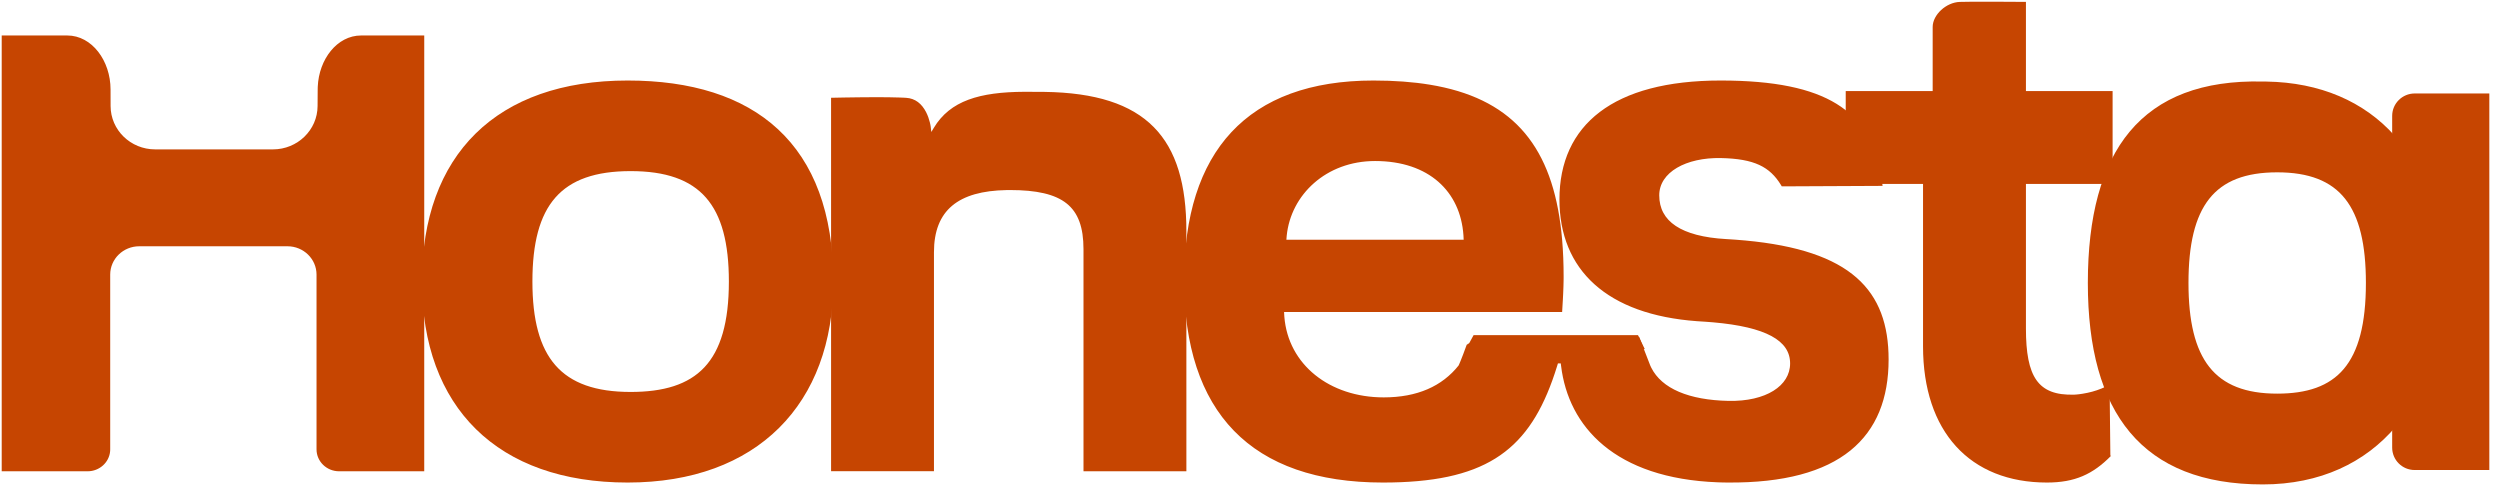
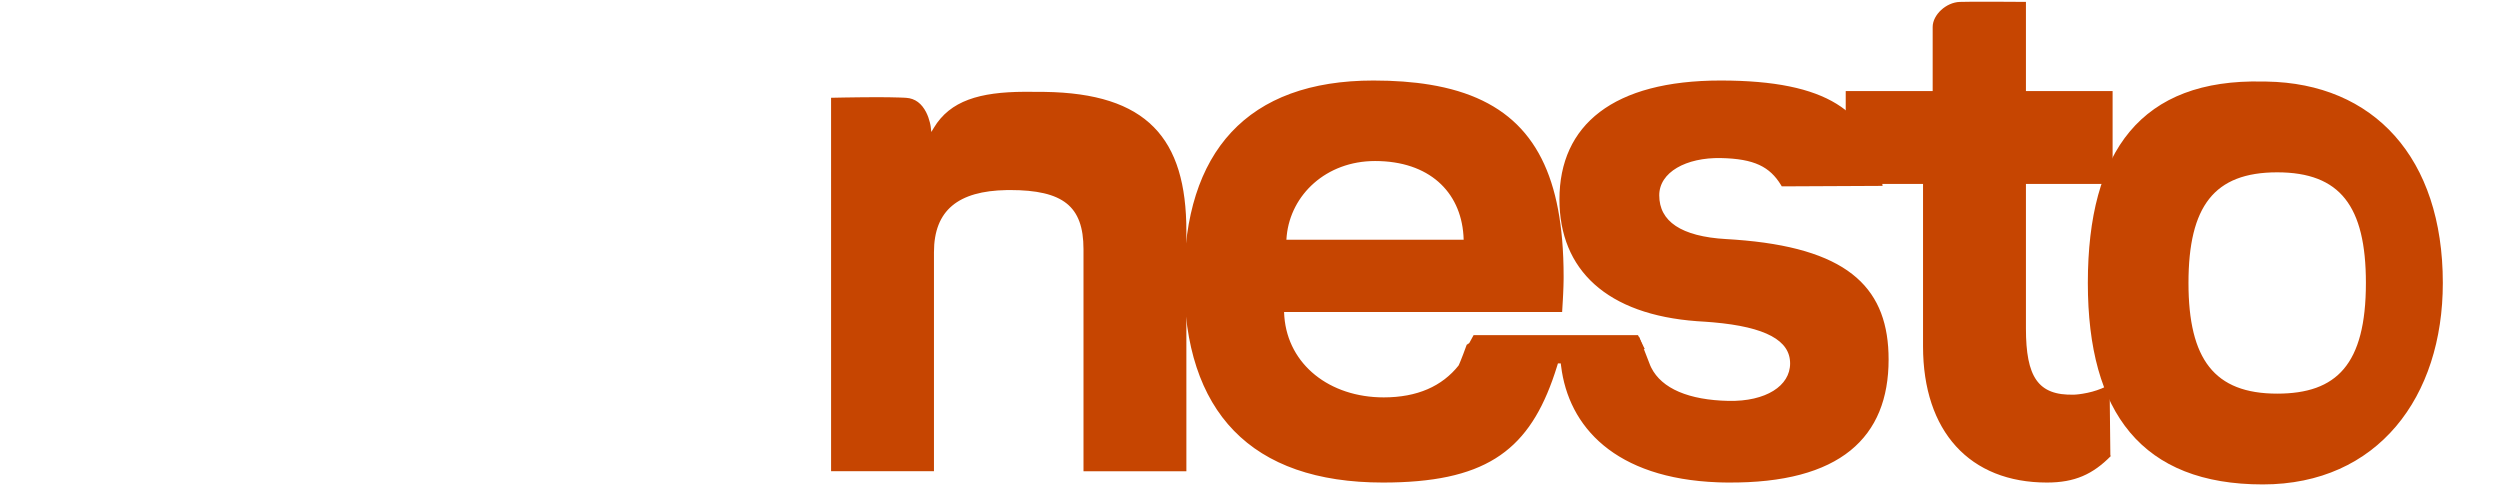
<svg xmlns="http://www.w3.org/2000/svg" width="222px" height="44px" viewBox="0 0 222 44" version="1.1">
  <title>Group</title>
  <g id="Page-2" stroke="none" stroke-width="1" fill="none" fill-rule="evenodd">
    <g id="Group" transform="translate(0.251, 0.256)" fill="#C64501">
      <path d="M152.538,6.994 C143.052,6.994 138.328,10.899 138.328,17.452 C138.328,23.654 142.497,27.583 150.451,28.166 L151.195,28.214 L151.881,28.267 C156.57,28.678 158.811,29.89 158.811,32.017 C158.811,34.091 156.584,35.514 153.233,35.443 C149.724,35.37 147.249,34.353 146.291,32.436 L146.2,32.242 L145.235,29.758 C135.193,30.022 130.144,30.232 130.088,30.389 C129.987,30.674 129.88,30.961 129.772,31.242 L129.54,31.833 L129.416,32.127 C129.396,32.172 129.376,32.214 129.357,32.254 C127.864,34.132 125.627,35.132 122.625,35.132 C117.781,35.132 114.036,32.196 113.698,27.862 L113.683,27.611 L113.671,27.349 L138.372,27.348 L138.429,26.391 L138.457,25.846 L138.484,25.157 L138.497,24.587 L138.499,24.331 C138.499,23.174 138.456,22.078 138.367,21.043 L138.301,20.363 C137.5,12.97 134.207,8.817 127.347,7.478 L126.714,7.364 C125.213,7.116 123.549,6.994 121.714,6.994 C110.557,6.994 104.999,13.268 104.999,24.606 C104.999,36.277 110.872,42.494 122.555,42.494 C131.411,42.494 135.214,39.824 137.501,33.491 L137.714,32.877 L137.919,32.241 L138.019,31.913 L138.432,31.916 L138.473,32.231 C139.122,37.561 143.199,42.132 152.303,42.474 L152.732,42.487 L153.168,42.493 C163.145,42.572 167.357,38.497 167.357,31.671 C167.357,25.575 164.072,22.068 154.706,21.198 L153.888,21.13 C153.749,21.12 153.609,21.11 153.468,21.101 L153.04,21.075 C148.993,20.847 146.99,19.472 146.99,17.089 C146.99,14.951 149.456,13.616 152.568,13.68 C155.554,13.741 156.974,14.459 157.995,16.138 L158.027,16.193 L166.807,16.151 L166.722,15.569 L166.636,15.074 C165.626,9.789 162.078,6.994 152.538,6.994 Z M121.854,13.943 C126.692,13.943 129.529,16.694 129.802,20.625 L129.815,20.872 L129.826,21.132 L113.871,21.132 L113.91,20.663 C114.278,16.988 117.451,13.943 121.854,13.943 Z" id="Combined-Shape" stroke="#C64501" stroke-width="0.2" fill-rule="nonzero" />
      <polygon id="Rectangle-Copy" points="130.604 29.504 145.203 29.505 145.806 30.744 129.955 30.693" />
      <path d="M90.717,7.995 L92.494,8.004 C101.538,8.129 104.999,12.06 104.999,20.275 L105,41.494 L96.064,41.494 L96.063,21.868 C96.063,17.977 94.186,16.52 89.428,16.52 L89.136,16.523 C84.802,16.597 82.585,18.342 82.585,22.145 L82.585,41.487 L73.649,41.487 L73.648,8.524 L74.72,8.503 L76.013,8.485 C76.438,8.48 76.855,8.477 77.258,8.476 L78.195,8.478 L78.792,8.484 L79.573,8.502 L80.011,8.519 C80.079,8.523 80.143,8.526 80.204,8.53 C80.976,8.576 81.526,9.022 81.901,9.757 C82.044,10.037 82.151,10.34 82.225,10.643 L82.269,10.839 L82.295,10.986 L82.385,11.766 L82.763,11.14 C84.183,8.782 86.744,8.016 90.717,7.995 Z" id="Path-Copy" stroke="#C64501" stroke-width="0.2" fill-rule="nonzero" />
-       <path d="M55.485,6.994 C43.894,6.994 37.321,13.553 37.321,24.744 C37.321,35.875 43.999,42.494 55.485,42.494 C66.935,42.494 73.648,35.547 73.648,24.744 C73.648,12.561 66.704,6.994 55.485,6.994 Z M55.75,14.839 C62.017,14.839 64.573,17.899 64.573,24.744 C64.573,32.037 61.645,34.649 55.75,34.649 C49.505,34.649 46.927,31.548 46.927,24.744 C46.927,17.899 49.484,14.839 55.75,14.839 Z" id="onesta-copy" stroke="#C64501" stroke-width="0.2" fill-rule="nonzero" />
-       <path d="M0,2.993 L5.724,2.995 C7.848,2.995 9.463,5.184 9.466,7.684 L9.47,9.158 C9.472,11.342 11.289,13.109 13.525,13.109 L23.989,13.109 C26.223,13.109 28.044,11.341 28.05,9.158 L28.06,7.685 L28.065,7.459 C28.165,5.052 29.75,2.995 31.813,2.995 L37.322,2.994 L37.321,41.494 L29.862,41.494 C28.808,41.494 27.957,40.665 27.957,39.648 L27.957,24.128 C27.957,22.683 26.755,21.513 25.277,21.513 L12.115,21.513 C10.636,21.513 9.435,22.681 9.435,24.128 L9.435,39.648 L9.43,39.792 C9.354,40.742 8.532,41.494 7.528,41.494 L0,41.493 L0,2.993 Z" id="H-Copy-65" stroke="#C64501" stroke-width="0.2" fill-rule="nonzero" />
      <path d="M173.78,0.014 L174.686,0 L177.53,0 L179.552,0.011 L179.552,7.933 L187.248,7.932 L187.249,15.977 L179.552,15.977 L179.552,28.91 C179.552,33.212 180.613,34.995 183.958,34.889 L184.151,34.876 L184.41,34.848 C184.506,34.836 184.611,34.821 184.725,34.802 C185.295,34.709 185.864,34.559 186.399,34.339 L186.658,34.225 C186.742,34.185 186.825,34.144 186.906,34.101 L186.982,34.057 L187.05,40.237 L187.124,40.165 C185.541,41.772 183.966,42.494 181.518,42.494 C174.733,42.494 170.614,38.021 170.614,30.49 L170.614,15.977 L163.749,15.977 L163.749,7.932 L171.47,7.933 L171.47,2.145 C171.468,1.108 172.631,0.05 173.78,0.014 Z" id="Path-Copy-3" stroke="#C64501" stroke-width="0.2" fill-rule="nonzero" />
      <g id="Group-2" transform="translate(185.249, 7.077)">
        <path d="M15.427,0.007 C4.746,-0.239 -1.42108547e-14,6.048 -1.42108547e-14,17.796 C-1.42108547e-14,29.318 4.802,35.584 15.433,35.584 C25.59,35.584 31.323,27.865 31.323,17.796 C31.323,6.709 25.211,0.16 15.762,0.01 L15.427,0.007 Z M16.714,7.87 C22.384,7.87 24.692,10.94 24.692,17.796 C24.692,25.097 22.046,27.722 16.714,27.722 C11.063,27.722 8.737,24.61 8.737,17.796 C8.737,10.94 11.044,7.87 16.714,7.87 Z" id="onesta-copy-2" stroke="#C64501" stroke-width="0.2" fill-rule="nonzero" />
-         <path d="M35.552,0.967 L28.926,0.967 C27.821,0.967 26.925,1.861 26.925,2.959 L26.925,32.413 C26.925,33.513 27.816,34.405 28.926,34.405 L35.552,34.405 L35.552,0.967 Z" id="Path-Copy-5" />
      </g>
    </g>
  </g>
</svg>